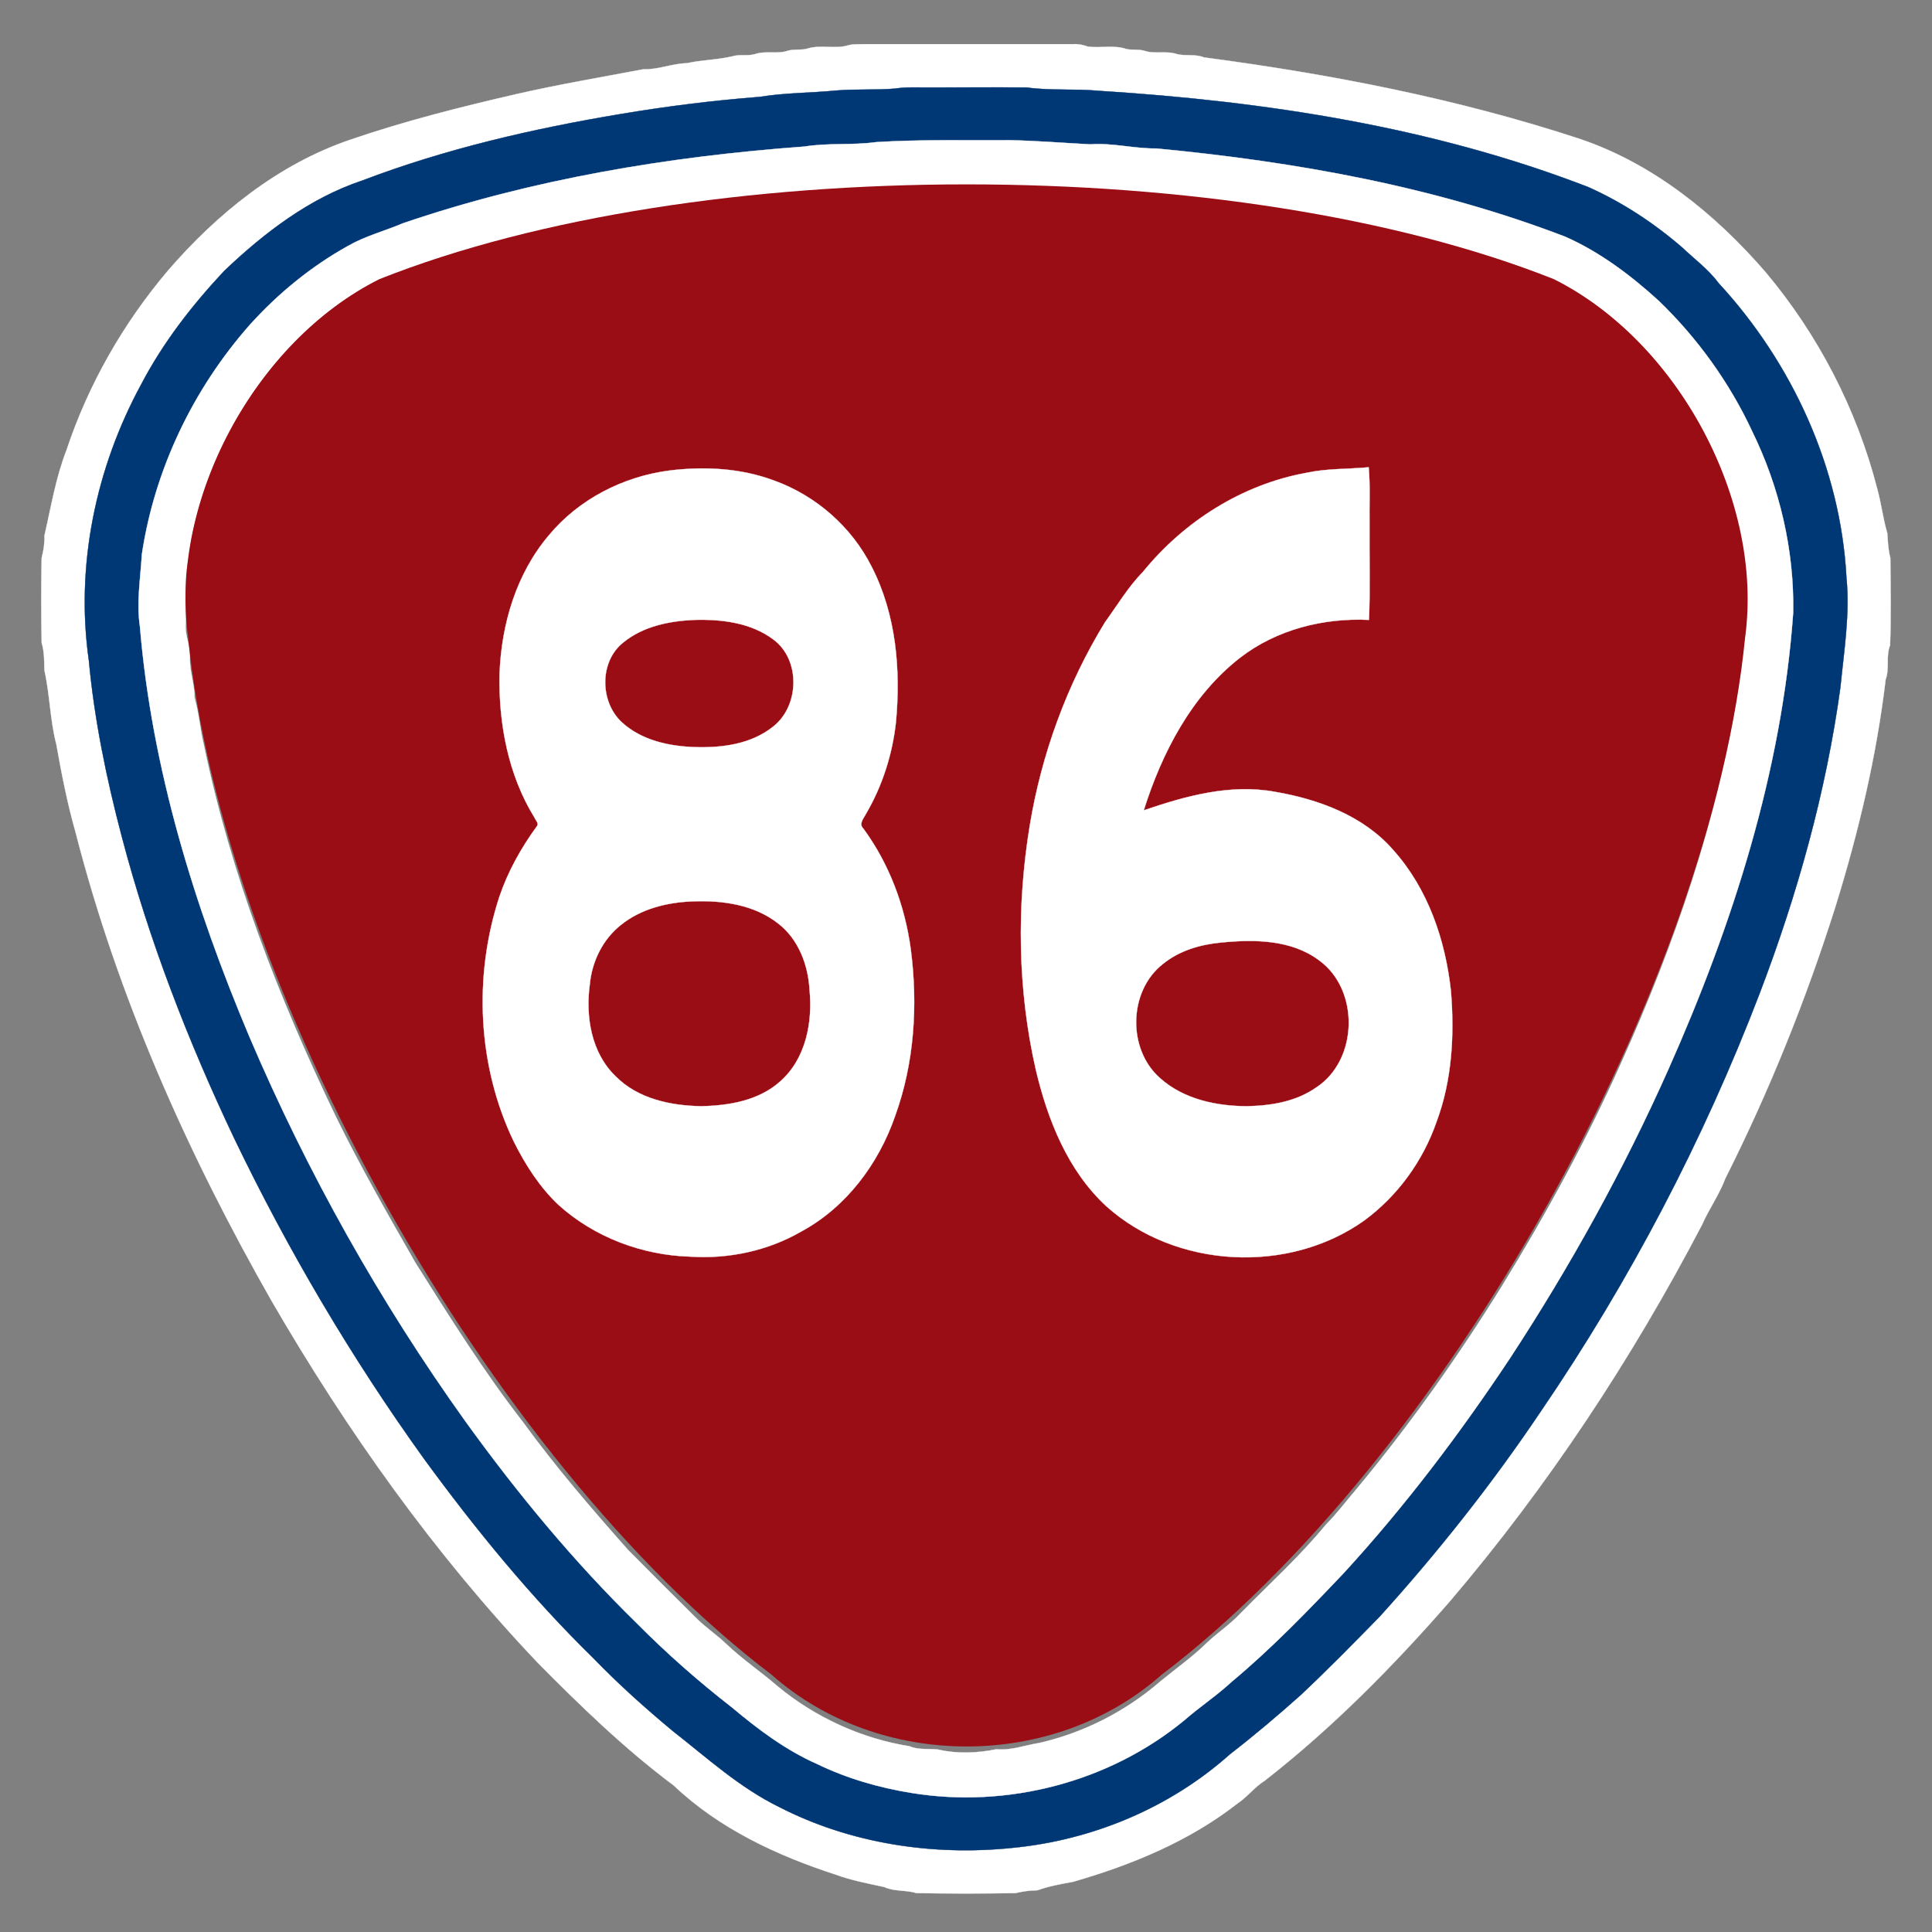
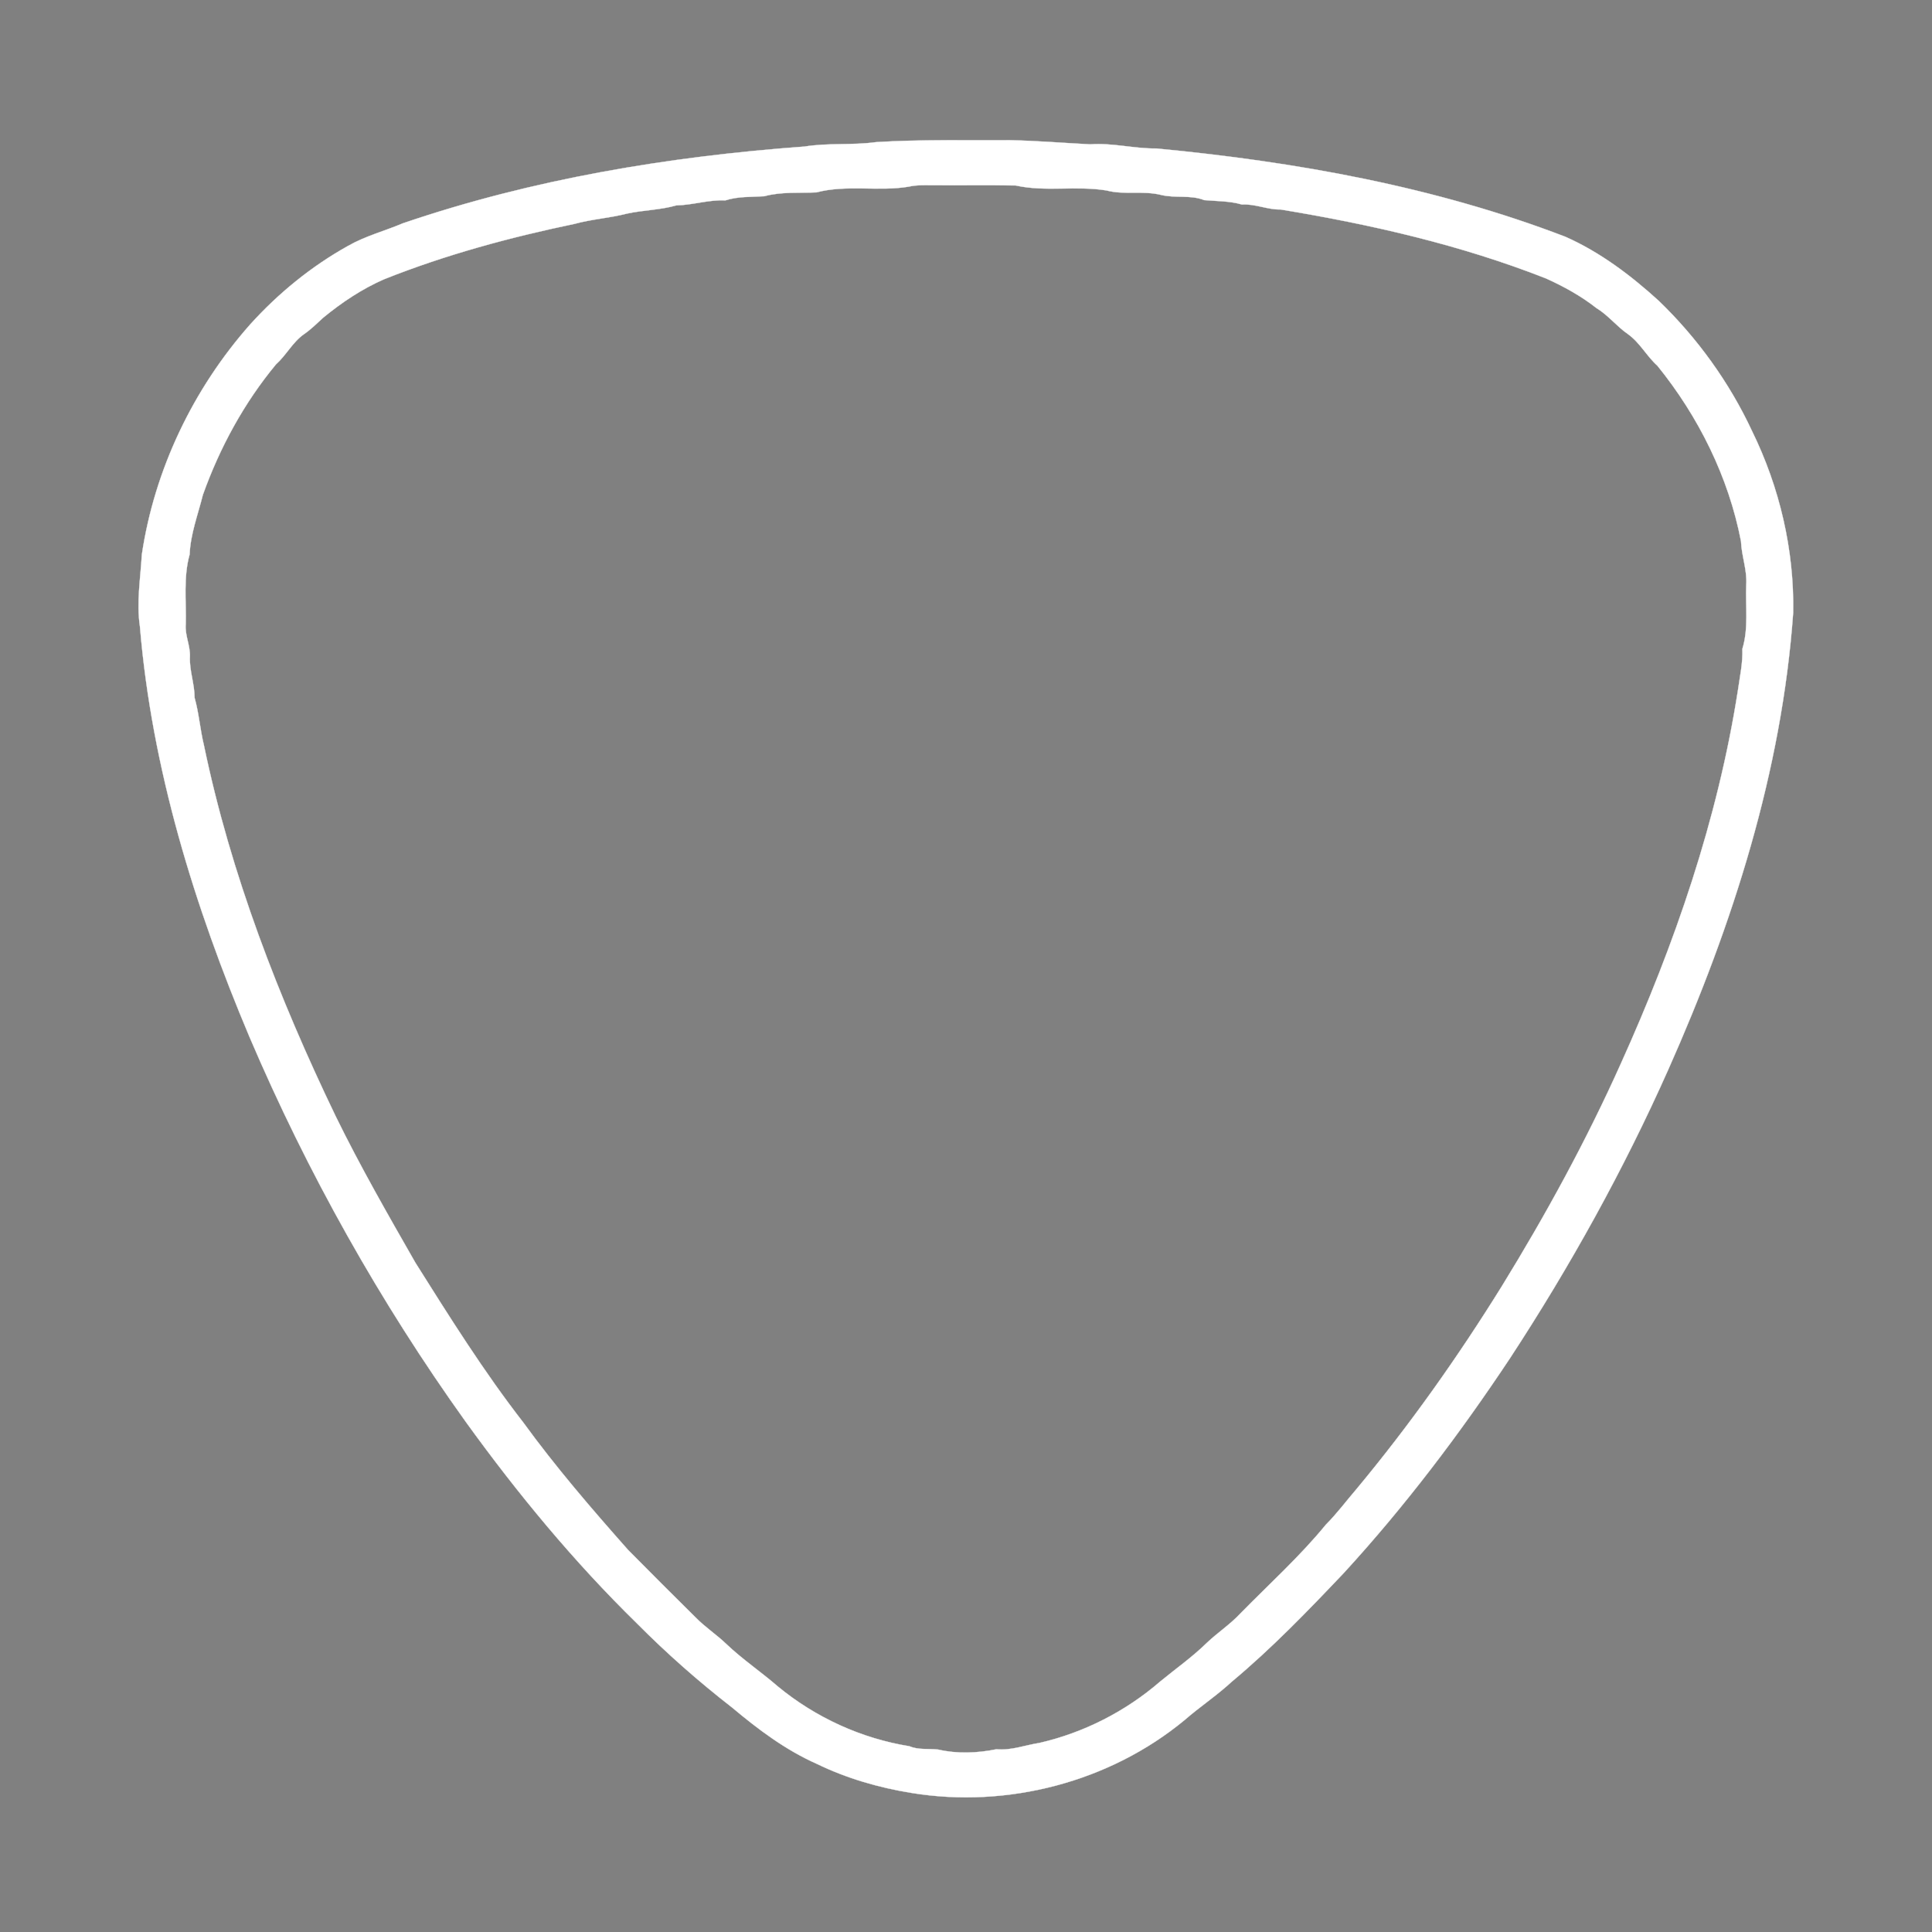
<svg xmlns="http://www.w3.org/2000/svg" xmlns:ns1="http://sodipodi.sourceforge.net/DTD/sodipodi-0.dtd" xmlns:ns2="http://www.inkscape.org/namespaces/inkscape" width="700pt" height="700pt" viewBox="0 0 700 700" version="1.1" id="svg155" ns1:docname="TW_PHW86.svg" ns2:version="1.2 (dc2aedaf03, 2022-05-15)">
  <rect x="0" y="0" width="700" height="700" fill="#808080" stroke="none" />
  <defs id="defs159" />
  <ns1:namedview id="namedview157" pagecolor="#ffffff" bordercolor="#000000" borderopacity="0.25" ns2:showpageshadow="2" ns2:pageopacity="0.0" ns2:pagecheckerboard="0" ns2:deskcolor="#d1d1d1" ns2:document-units="pt" showgrid="false" ns2:zoom="0.44839286" ns2:cx="569.81282" ns2:cy="564.23736" ns2:window-width="1920" ns2:window-height="1017" ns2:window-x="-8" ns2:window-y="-8" ns2:window-maximized="1" ns2:current-layer="svg155" />
-   <path fill="#ffffff" stroke="#ffffff" stroke-width="0.094" opacity="1.00" d=" M 307.4 16.4 C 309.2 15.9 311.1 16.1 313.0 16.0 C 338.3 16.0 363.7 16.0 389.0 16.0 C 390.8 15.9 392.5 16.3 394.2 16.9 C 398.9 17.5 403.7 16.2 408.2 17.8 C 410.3 18.2 412.5 17.8 414.6 18.4 C 418.4 19.7 422.6 18.3 426.4 19.6 C 429.6 20.4 433.1 19.5 436.2 20.8 C 482.3 26.9 528.3 35.8 572.6 50.4 C 599.1 59.4 621.5 77.6 639.6 98.5 C 658.7 121.2 672.7 148.2 680.1 176.9 C 681.6 182.2 682.2 187.8 683.8 193.2 C 684.0 196.2 684.1 199.2 684.9 202.1 C 685.0 212.6 685.2 223.2 684.8 233.8 C 683.2 237.8 684.7 242.2 683.2 246.2 C 679.9 274.0 673.4 301.4 665.1 328.2 C 654.4 362.1 641.1 395.2 625.1 427.0 C 622.9 432.9 619.2 438.0 616.7 443.7 C 591.3 492.3 560.9 538.4 525.3 580.2 C 504.8 603.7 482.8 626.0 458.2 645.2 C 454.5 647.5 452.0 651.0 448.4 653.4 C 430.9 667.1 410.0 675.7 388.8 681.8 C 384.4 682.6 380.0 683.4 375.8 684.9 C 373.1 684.9 370.5 685.3 367.9 685.9 C 356.0 686.1 344.0 686.1 332.1 685.9 C 328.2 684.7 324.1 685.4 320.4 683.7 C 314.4 682.4 308.5 681.3 302.8 679.2 C 281.5 672.3 260.5 662.5 244.1 646.9 C 226.3 633.6 210.3 618.1 194.7 602.3 C 157.3 562.9 125.7 518.4 98.5 471.5 C 68.0 418.0 42.7 361.3 27.4 301.6 C 24.4 291.1 22.3 280.3 20.4 269.6 C 18.1 260.8 18.1 251.7 16.1 242.9 C 16.0 239.5 16.1 236.2 15.1 232.9 C 14.9 222.6 14.9 212.4 15.1 202.1 C 15.8 199.5 16.2 196.8 16.1 194.1 C 18.5 183.7 20.2 173.1 24.1 163.1 C 32.0 139.3 44.7 117.1 60.9 98.0 C 78.7 77.4 100.7 59.6 126.7 50.7 C 146.5 43.9 166.7 38.8 187.1 34.1 C 202.4 30.6 217.8 28.0 233.1 25.1 C 238.5 25.3 243.5 23.0 248.9 22.9 C 254.3 21.7 260.0 21.7 265.4 20.4 C 268.1 19.6 270.9 20.4 273.6 19.6 C 277.4 18.3 281.6 19.7 285.4 18.4 C 287.7 17.7 290.3 18.3 292.6 17.6 C 297.4 16.1 302.6 17.9 307.4 16.4 M 324.3 32.1 C 317.2 32.7 310.1 32.2 303.0 32.8 C 293.8 33.7 284.5 33.6 275.3 35.1 C 258.5 36.4 241.7 38.5 225.0 41.3 C 193.2 46.6 161.5 53.9 131.3 65.4 C 112.1 71.8 95.7 84.4 81.2 98.2 C 69.6 110.6 59.1 124.1 51.2 139.2 C 34.7 169.5 27.3 205.0 32.2 239.3 C 34.2 260.8 38.6 282.1 44.1 303.0 C 54.0 340.7 68.1 377.1 84.8 412.3 C 104.3 452.9 127.3 491.9 153.6 528.5 C 172.3 554.1 192.4 578.7 215.1 600.9 C 224.1 610.2 233.8 618.9 243.8 627.2 C 256.2 636.9 268.0 647.7 282.3 654.7 C 308.2 668.0 338.1 672.5 366.9 669.5 C 395.8 666.7 423.9 655.0 445.6 635.6 C 454.4 628.8 462.9 621.6 471.2 614.2 C 481.0 605.0 490.4 595.4 499.8 585.8 C 521.0 562.4 540.7 537.5 558.3 511.3 C 590.5 464.1 617.2 413.1 637.6 359.8 C 651.2 324.1 661.6 287.0 666.8 249.1 C 668.1 235.9 670.3 222.6 669.0 209.3 C 666.9 169.7 649.4 131.5 622.6 102.5 C 618.9 97.5 613.8 93.8 609.4 89.6 C 599.2 80.8 587.8 73.3 575.5 67.8 C 518.9 45.9 458.3 36.7 398.0 32.9 C 389.4 32.1 380.6 32.9 372.0 31.7 C 360.0 31.6 348.0 31.7 336.0 31.7 C 332.1 31.7 328.2 31.5 324.3 32.1 Z" id="path137" />
-   <path fill="#003876" stroke="#003876" stroke-width="0.094" opacity="1.00" d=" M 324.3 32.1 C 328.2 31.5 332.1 31.7 336.0 31.7 C 348.0 31.7 360.0 31.6 372.0 31.7 C 380.6 32.9 389.4 32.1 398.0 32.9 C 458.3 36.7 518.9 45.9 575.5 67.8 C 587.8 73.3 599.2 80.8 609.4 89.6 C 613.8 93.8 618.9 97.5 622.6 102.5 C 649.4 131.5 666.9 169.7 669.0 209.3 C 670.3 222.6 668.1 235.9 666.8 249.1 C 661.6 287.0 651.2 324.1 637.6 359.8 C 617.2 413.1 590.5 464.1 558.3 511.3 C 540.7 537.5 521.0 562.4 499.8 585.8 C 490.4 595.4 481.0 605.0 471.2 614.2 C 462.9 621.6 454.4 628.8 445.6 635.6 C 423.9 655.0 395.8 666.7 366.9 669.5 C 338.1 672.5 308.2 668.0 282.3 654.7 C 268.0 647.7 256.2 636.9 243.8 627.2 C 233.8 618.9 224.1 610.2 215.1 600.9 C 192.4 578.7 172.3 554.1 153.6 528.5 C 127.3 491.9 104.3 452.9 84.8 412.3 C 68.1 377.1 54.0 340.7 44.1 303.0 C 38.6 282.1 34.2 260.8 32.2 239.3 C 27.3 205.0 34.7 169.5 51.2 139.2 C 59.1 124.1 69.6 110.6 81.2 98.2 C 95.7 84.4 112.1 71.8 131.3 65.4 C 161.5 53.9 193.2 46.6 225.0 41.3 C 241.7 38.5 258.5 36.4 275.3 35.1 C 284.5 33.6 293.8 33.7 303.0 32.8 C 310.1 32.2 317.2 32.7 324.3 32.1 M 317.4 51.5 C 308.8 52.7 300.1 51.7 291.5 53.1 C 242.2 56.7 192.9 64.9 146.0 80.9 C 139.4 83.7 132.4 85.5 126.1 89.1 C 112.8 96.5 100.8 106.3 90.6 117.6 C 70.0 140.9 56.0 170.1 51.4 200.9 C 50.9 209.6 49.4 218.3 50.7 227.0 C 55.0 278.4 70.4 328.3 90.4 375.7 C 111.4 424.9 137.7 471.8 168.8 515.2 C 187.5 541.1 207.9 565.8 230.8 588.2 C 241.6 599.1 253.2 609.3 265.3 618.7 C 274.7 626.6 284.7 634.1 296.0 639.1 C 306.7 644.3 318.4 647.7 330.2 649.6 C 364.9 655.3 402.0 645.7 429.2 623.2 C 434.7 618.4 440.9 614.3 446.3 609.3 C 460.8 597.2 473.9 583.6 486.9 569.9 C 509.1 545.7 528.9 519.5 547.1 492.1 C 568.9 458.8 588.3 423.8 604.5 387.4 C 627.8 335.0 645.6 279.4 649.7 222.0 C 650.1 199.3 644.8 176.6 634.8 156.2 C 626.6 138.6 615.0 122.5 601.0 109.0 C 590.9 99.8 579.8 91.4 567.2 85.8 C 519.8 67.6 469.4 58.6 419.0 53.8 C 410.9 53.9 403.1 51.7 395.0 52.3 C 385.3 51.8 375.7 51.0 366.0 50.8 C 349.8 50.9 333.6 50.5 317.4 51.5 Z" id="path139" />
  <path fill="#ffffff" stroke="#ffffff" stroke-width="0.094" opacity="1.00" d=" M 317.4 51.5 C 333.6 50.5 349.8 50.9 366.0 50.8 C 375.7 51.0 385.3 51.8 395.0 52.3 C 403.1 51.7 410.9 53.9 419.0 53.8 C 469.4 58.6 519.8 67.6 567.2 85.8 C 579.8 91.4 590.9 99.8 601.0 109.0 C 615.0 122.5 626.6 138.6 634.8 156.2 C 644.8 176.6 650.1 199.3 649.7 222.0 C 645.6 279.4 627.8 335.0 604.5 387.4 C 588.3 423.8 568.9 458.8 547.1 492.1 C 528.9 519.5 509.1 545.7 486.9 569.9 C 473.9 583.6 460.8 597.2 446.3 609.3 C 440.9 614.3 434.7 618.4 429.2 623.2 C 402.0 645.7 364.9 655.3 330.2 649.6 C 318.4 647.7 306.7 644.3 296.0 639.1 C 284.7 634.1 274.7 626.6 265.3 618.7 C 253.2 609.3 241.6 599.1 230.8 588.2 C 207.9 565.8 187.5 541.1 168.8 515.2 C 137.7 471.8 111.4 424.9 90.4 375.7 C 70.4 328.3 55.0 278.4 50.7 227.0 C 49.4 218.3 50.9 209.6 51.4 200.9 C 56.0 170.1 70.0 140.9 90.6 117.6 C 100.8 106.3 112.8 96.5 126.1 89.1 C 132.4 85.5 139.4 83.7 146.0 80.9 C 192.9 64.9 242.2 56.7 291.5 53.1 C 300.1 51.7 308.8 52.7 317.4 51.5 M 329.4 67.6 C 318.4 69.5 306.8 66.8 295.8 69.7 C 289.5 70.0 283.1 69.4 276.9 71.1 C 272.2 71.4 267.4 71.1 262.8 72.6 C 256.8 72.3 251.0 74.3 245.1 74.4 C 239.2 76.1 233.0 76.1 227.1 77.4 C 220.9 79.0 214.4 79.4 208.2 81.1 C 184.7 86.0 161.4 92.3 139.1 101.2 C 131.1 104.7 123.8 109.6 117.1 115.1 C 114.8 117.2 112.6 119.4 110.1 121.1 C 106.0 124.0 103.7 128.7 100.0 132.0 C 88.4 146.0 79.6 162.2 73.5 179.3 C 71.7 186.5 69.0 193.5 68.7 200.9 C 66.4 209.1 67.5 217.7 67.3 226.1 C 66.9 230.1 69.0 233.9 68.8 238.0 C 68.6 243.0 70.5 247.8 70.5 252.8 C 72.1 258.5 72.5 264.4 73.9 270.1 C 83.6 316.8 101.0 361.6 121.6 404.4 C 130.5 422.6 140.5 440.0 150.5 457.5 C 162.9 477.2 175.3 497.0 189.6 515.4 C 201.3 531.5 214.3 546.6 227.5 561.5 C 235.6 569.7 243.8 577.9 252.0 586.0 C 255.5 589.6 259.7 592.3 263.2 595.7 C 269.1 601.3 275.8 605.8 281.9 611.1 C 295.5 622.3 312.1 629.9 329.5 632.7 C 332.8 634.1 336.4 633.5 339.9 633.9 C 346.8 635.5 354.1 635.2 361.0 633.8 C 366.4 634.3 371.4 632.3 376.6 631.5 C 392.7 627.8 407.8 620.1 420.3 609.3 C 426.0 604.6 432.0 600.4 437.3 595.2 C 441.2 591.5 445.8 588.5 449.5 584.5 C 459.9 573.9 471.0 563.9 480.4 552.4 C 484.4 548.4 487.8 543.8 491.5 539.5 C 510.8 516.3 528.2 491.7 544.1 466.1 C 560.1 440.1 574.8 413.2 587.3 385.3 C 606.8 342.1 622.4 296.9 629.7 250.0 C 630.4 245.0 631.5 240.1 631.3 235.1 C 633.6 227.6 632.4 219.7 632.7 212.0 C 633.1 206.6 631.0 201.5 630.8 196.1 C 626.3 172.8 615.4 150.9 600.5 132.5 C 596.6 129.0 594.2 124.2 589.9 121.1 C 585.8 118.3 582.7 114.2 578.4 111.6 C 572.8 107.2 566.6 103.8 560.2 100.9 C 529.2 88.7 496.7 81.3 464.0 75.9 C 459.2 76.0 454.8 73.8 450.0 74.1 C 445.5 72.8 440.9 72.9 436.3 72.5 C 431.3 70.5 425.8 71.9 420.6 70.6 C 414.1 69.0 407.3 70.7 400.9 69.0 C 390.0 67.2 378.8 69.6 368.0 67.2 C 357.7 67.0 347.3 67.2 337.0 67.1 C 334.5 67.1 331.9 67.0 329.4 67.6 Z" id="path141" />
-   <path class="st2" d="m 420.92,606.753 c -39.2,34.7 -102.2,34.7 -141.4,0 v 0 c -102.4,-77.8 -199,-249.6 -211.4,-376.1 v 0 c -6.7,-49.3 24.2,-106.9 69.3,-129.5 v 0 c 115.2,-45.8 310.4,-45.8 425.6,0 v 0 c 45.1,22.6 75.9,80.3 69.3,129.5 v 0 c -12.4,126.5 -109,298.3 -211.4,376.1 z" id="path8-3" style="fill:#9b0d15" />
-   <path fill="#ffffff" stroke="#ffffff" stroke-width="0.094" opacity="1.00" d=" M 473.4 171.3 C 480.8 169.7 488.4 170.0 495.9 169.3 C 496.5 176.2 496.1 183.1 496.2 190.0 C 496.1 201.5 496.5 213.1 496.0 224.6 C 479.5 223.8 462.5 228.1 449.3 238.3 C 431.7 252.0 421.0 272.7 414.4 293.6 C 429.6 288.4 445.8 283.9 462.0 286.9 C 477.8 289.6 494.1 295.6 504.9 308.1 C 517.4 322.1 523.7 340.6 525.7 359.1 C 527.0 375.0 526.1 391.4 520.5 406.4 C 515.6 420.6 506.4 433.3 494.3 442.2 C 466.8 461.8 426.0 459.6 400.9 437.1 C 386.9 424.2 379.6 405.8 375.3 387.6 C 368.7 358.7 368.3 328.4 373.1 299.1 C 377.4 273.1 386.6 247.9 400.4 225.4 C 404.9 219.2 408.8 212.6 414.2 207.1 C 429.0 188.9 450.1 175.5 473.4 171.3 M 442.4 341.5 C 434.9 342.2 427.3 344.4 421.3 349.3 C 408.8 359.1 408.4 380.3 420.4 390.7 C 428.9 398.3 440.8 400.8 452.0 400.8 C 460.7 400.6 469.7 399.1 476.9 394.0 C 492.1 384.1 492.7 358.7 478.0 348.0 C 467.9 340.4 454.5 340.3 442.4 341.5 Z" id="path145" />
-   <path fill="#ffffff" stroke="#ffffff" stroke-width="0.094" opacity="1.00" d=" M 242.4 170.5 C 255.2 168.9 268.6 169.6 280.7 174.2 C 295.8 179.7 308.6 191.0 315.8 205.3 C 324.7 222.6 326.4 242.7 324.6 261.8 C 323.3 273.4 319.7 284.7 313.8 294.8 C 313.0 296.4 311.0 298.5 312.8 300.2 C 322.2 313.0 327.9 328.3 330.0 344.0 C 332.6 364.2 331.3 385.1 324.3 404.4 C 318.3 421.7 306.6 437.4 290.3 446.2 C 278.2 453.2 264.0 456.2 250.1 455.3 C 232.7 454.8 215.4 448.3 202.4 436.6 C 195.6 430.2 190.4 422.1 186.2 413.7 C 173.0 386.3 171.5 353.8 180.9 325.0 C 184.0 315.8 188.8 307.2 194.5 299.4 C 195.4 298.4 194.1 297.3 193.7 296.3 C 184.1 280.8 180.6 262.0 181.0 244.0 C 181.7 226.0 187.1 207.8 198.9 193.9 C 209.7 180.9 225.7 172.7 242.4 170.5 M 251.5 224.6 C 242.5 225.0 233.0 226.9 225.8 232.8 C 217.1 239.7 217.3 254.3 225.3 261.7 C 232.5 268.3 242.5 270.4 251.9 270.7 C 261.7 271.0 272.3 269.6 280.2 263.2 C 289.7 255.7 290.1 239.0 280.2 231.7 C 272.1 225.6 261.4 224.3 251.5 224.6 M 250.5 326.6 C 241.5 327.0 232.2 329.3 225.0 335.1 C 218.4 340.3 214.5 348.3 213.7 356.6 C 212.1 368.3 214.2 381.5 223.1 390.0 C 231.1 398.1 242.9 400.6 254.0 400.8 C 264.1 400.6 274.9 398.8 282.7 391.8 C 292.0 383.6 294.5 370.3 293.3 358.5 C 292.8 349.6 289.3 340.4 282.2 334.8 C 273.4 327.7 261.5 326.1 250.5 326.6 Z" id="path147" />
</svg>